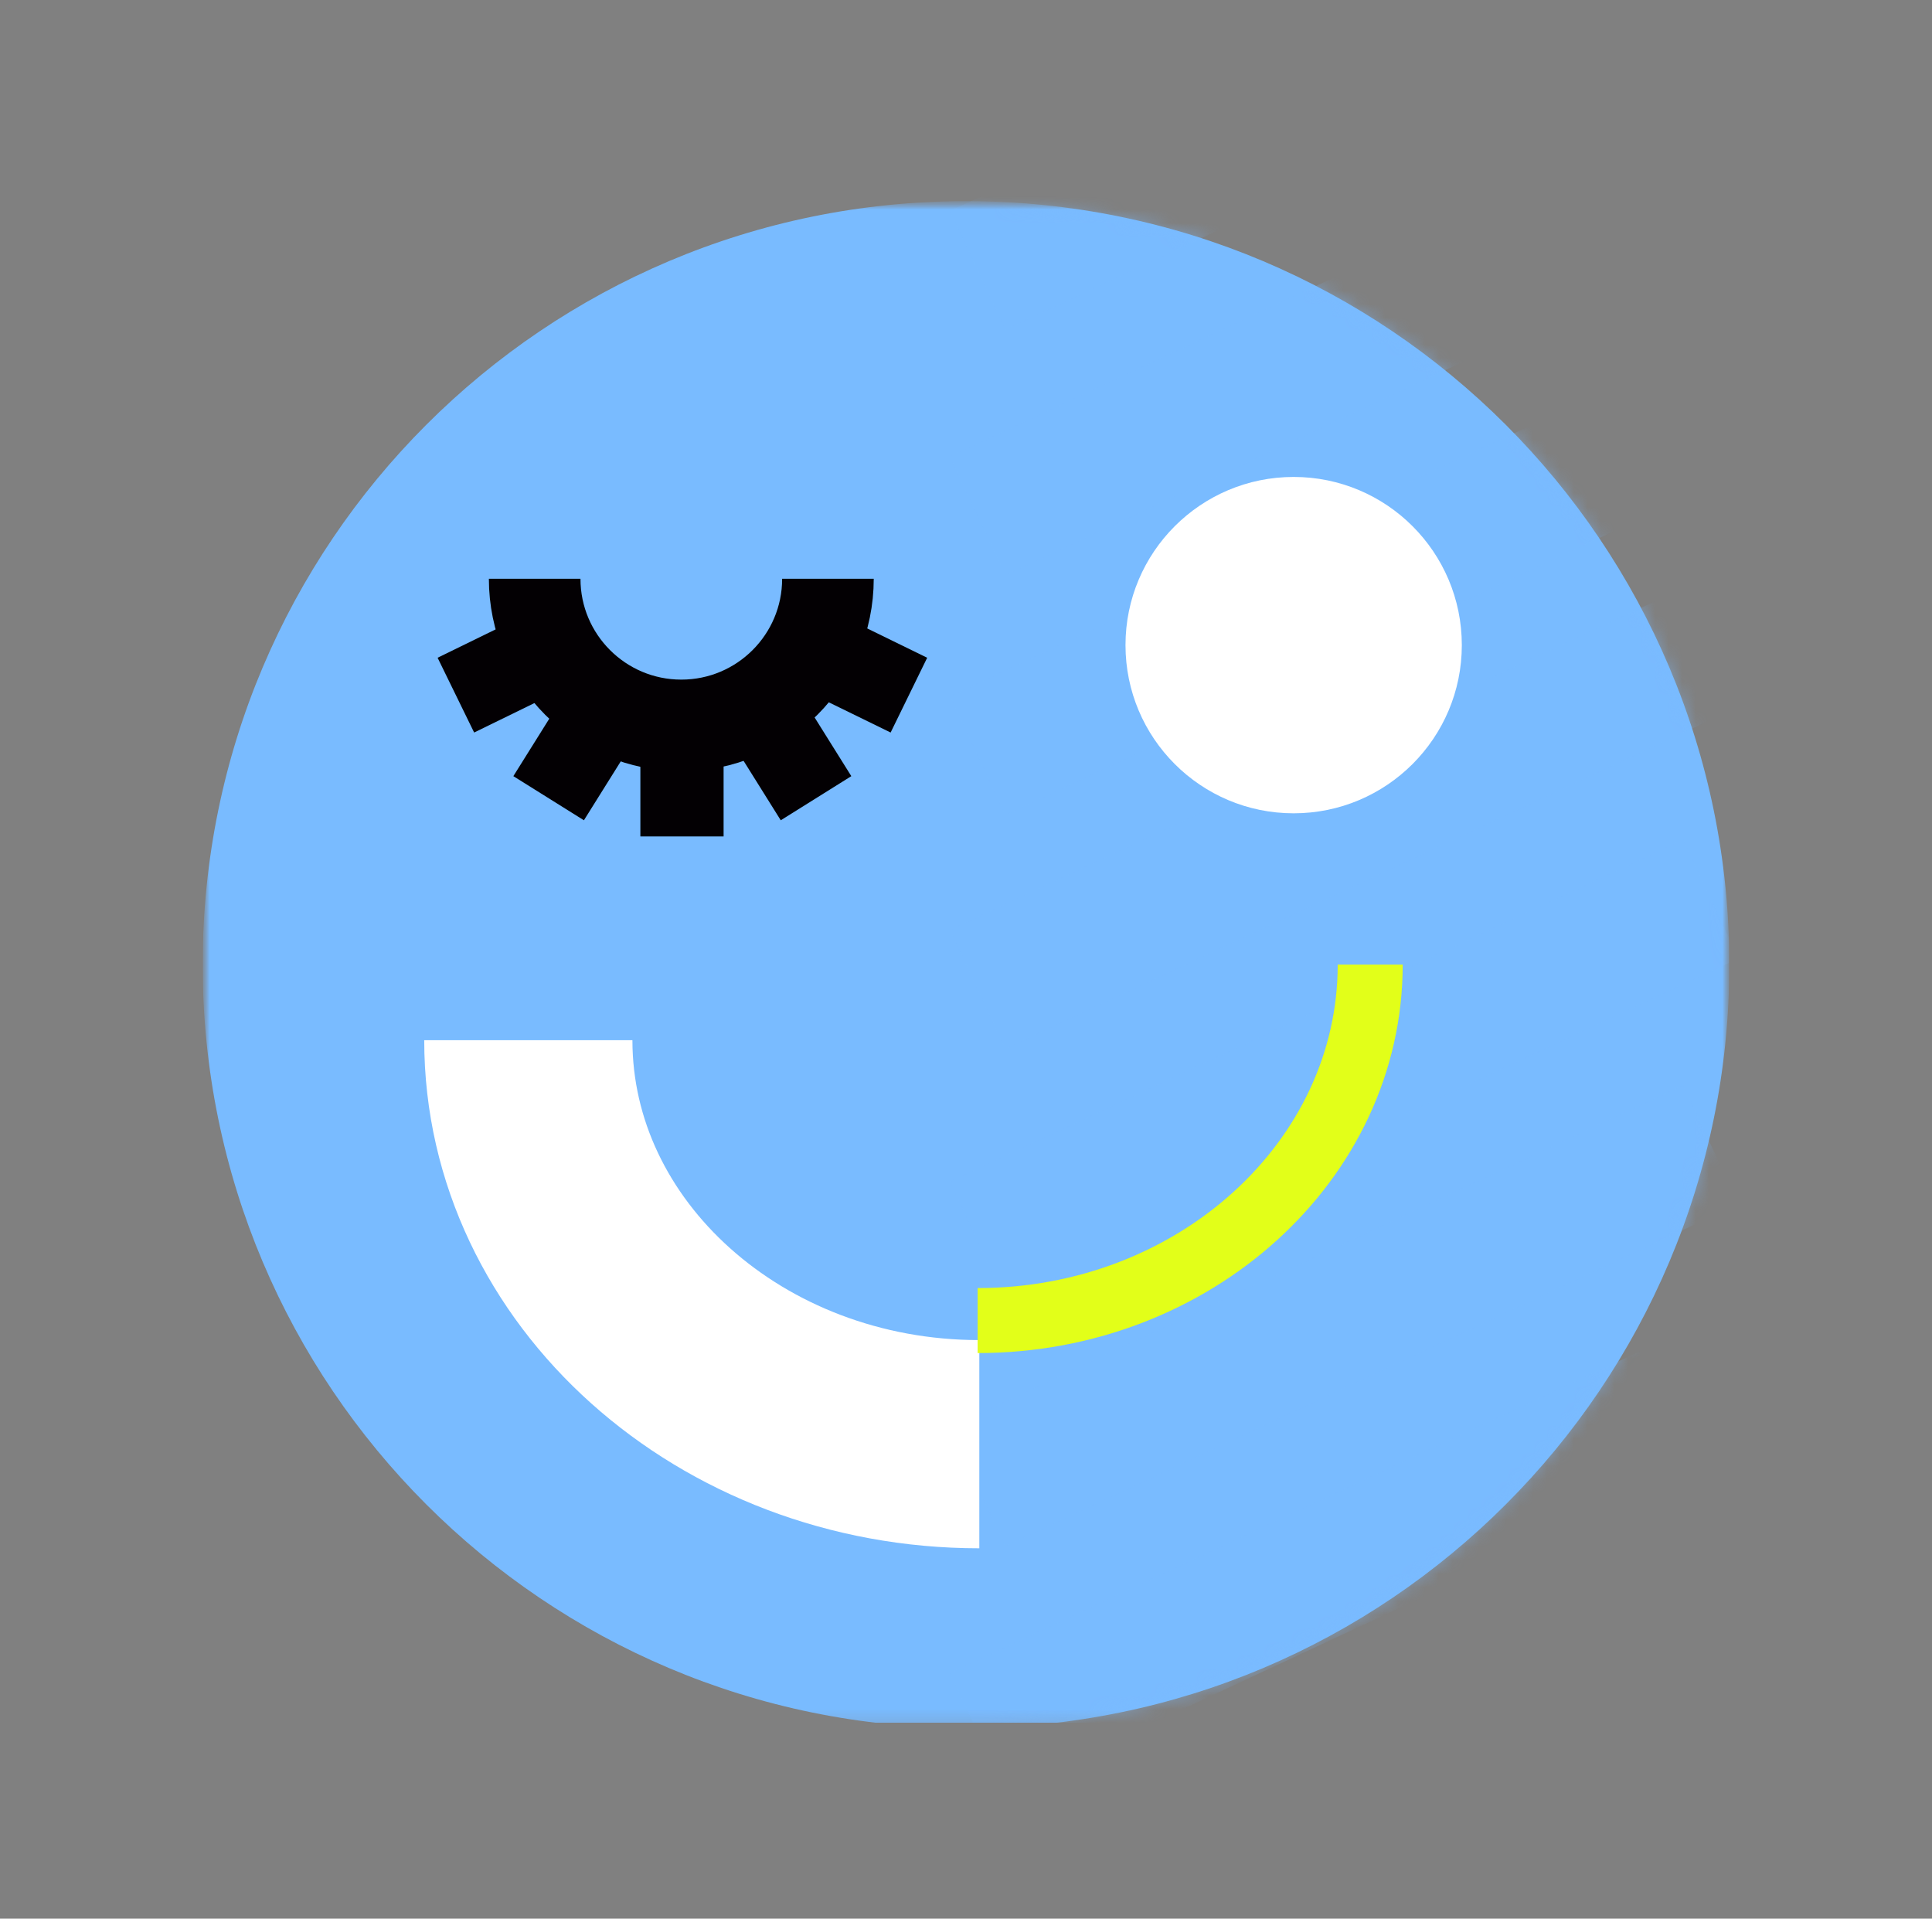
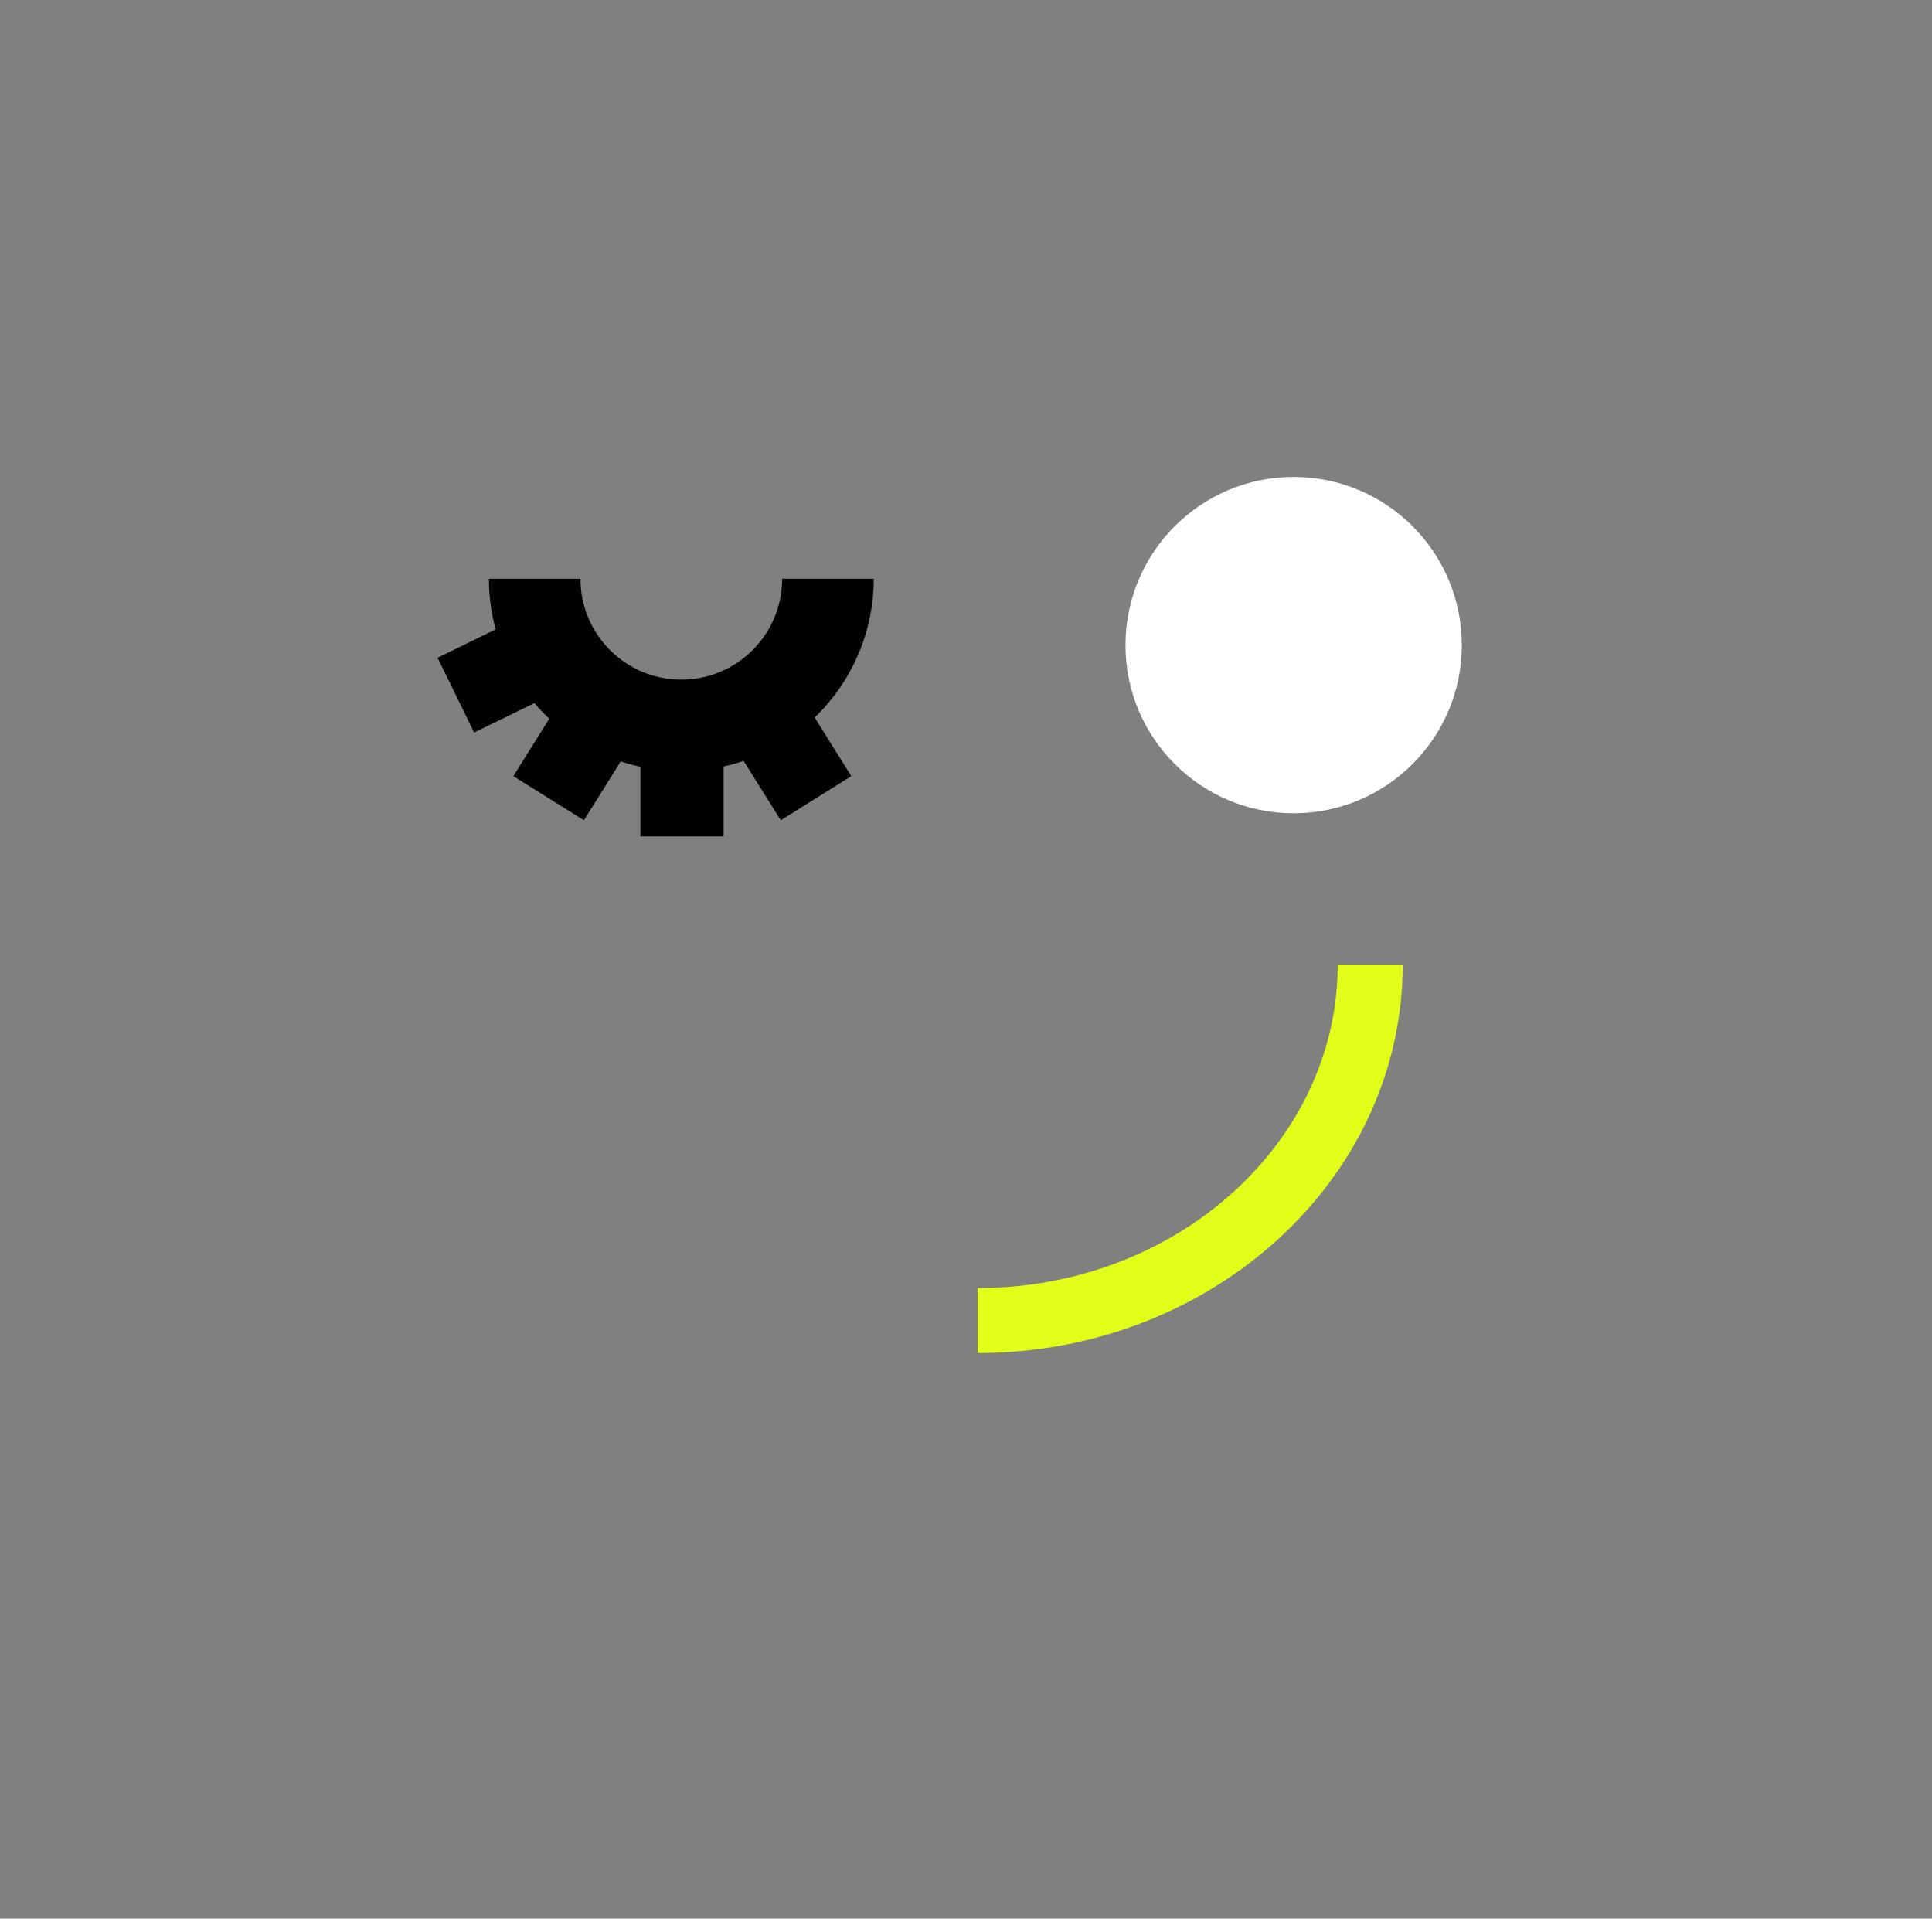
<svg xmlns="http://www.w3.org/2000/svg" width="143" height="142" viewBox="0 0 143 142" fill="none">
  <rect x="0" y="0" width="143" height="142" fill="#808080" stroke="none" />
  <g clip-path="url(#clip0_8278_6838)">
    <mask id="mask0_8278_6838" style="mask-type:luminance" maskUnits="userSpaceOnUse" x="15" y="14" width="113" height="114">
      <path d="M128 14.895H15V127.895H128V14.895Z" fill="white" />
    </mask>
    <g mask="url(#mask0_8278_6838)">
      <mask id="mask1_8278_6838" style="mask-type:luminance" maskUnits="userSpaceOnUse" x="15" y="14" width="113" height="114">
-         <path d="M128 14.895H15V127.895H128V14.895Z" fill="white" />
+         <path d="M128 14.895V127.895H128V14.895Z" fill="white" />
      </mask>
      <g mask="url(#mask1_8278_6838)">
        <path d="M71.504 127.895C102.711 127.895 128 102.597 128 71.39C128 40.184 102.702 14.886 71.504 14.886C40.306 14.886 15 40.192 15 71.39C15 102.588 40.298 127.895 71.504 127.895Z" fill="#79BBFF" />
      </g>
      <mask id="mask2_8278_6838" style="mask-type:luminance" maskUnits="userSpaceOnUse" x="15" y="14" width="113" height="114">
        <path d="M71.504 14.895C40.298 14.895 15 40.192 15 71.39C15 102.589 40.298 127.895 71.504 127.895C102.711 127.895 128 102.597 128 71.39C128 40.184 102.702 14.895 71.504 14.895Z" fill="white" />
      </mask>
      <g mask="url(#mask2_8278_6838)">
        <g style="mix-blend-mode:multiply" opacity="0.45">
          <mask id="mask3_8278_6838" style="mask-type:luminance" maskUnits="userSpaceOnUse" x="58" y="-21" width="83" height="155">
-             <path d="M140.9 -20.702H58.1V133.543H140.9V-20.702Z" fill="white" />
-           </mask>
+             </mask>
          <g mask="url(#mask3_8278_6838)">
            <path d="M72.368 55.93L126.631 30.623" stroke="#79BBFF" stroke-width="9.69" />
-             <path d="M72.368 73.22L126.631 47.922" stroke="#79BBFF" stroke-width="9.69" />
            <path d="M72.368 91.853L126.631 66.547" stroke="#79BBFF" stroke-width="9.69" />
            <path d="M72.368 110.033L126.631 84.727" stroke="#79BBFF" stroke-width="9.69" />
            <path d="M72.368 128.222L126.631 102.916" stroke="#79BBFF" stroke-width="9.69" />
            <path d="M72.368 19.998L126.631 -5.308" stroke="#79BBFF" stroke-width="9.69" />
            <path d="M72.368 38.186L126.631 12.88" stroke="#79BBFF" stroke-width="9.69" />
          </g>
        </g>
      </g>
      <mask id="mask4_8278_6838" style="mask-type:luminance" maskUnits="userSpaceOnUse" x="15" y="14" width="113" height="114">
        <path d="M128 14.895H15V127.895H128V14.895Z" fill="white" />
      </mask>
      <g mask="url(#mask4_8278_6838)">
        <path d="M39.575 42.836C39.575 48.829 44.435 53.689 50.428 53.689C56.421 53.689 61.281 48.829 61.281 42.836" stroke="#030003" stroke-width="6.78" />
      </g>
      <path d="M50.478 55.695V61.906" stroke="#030003" stroke-width="6.16" />
      <path d="M43.899 53.815L40.608 59.077" stroke="#030003" stroke-width="6.16" />
      <path d="M39.324 48.72L33.742 51.448" stroke="#030003" stroke-width="6.16" />
      <path d="M57.109 53.815L60.4 59.077" stroke="#030003" stroke-width="6.16" />
-       <path d="M61.692 48.72L67.274 51.448" stroke="#030003" stroke-width="6.16" />
      <mask id="mask5_8278_6838" style="mask-type:luminance" maskUnits="userSpaceOnUse" x="15" y="14" width="113" height="114">
        <path d="M128 14.895H15V127.895H128V14.895Z" fill="white" />
      </mask>
      <g mask="url(#mask5_8278_6838)">
-         <path d="M39.105 76.989C39.105 93.474 54.079 106.886 72.486 106.886" stroke="white" stroke-width="15.41" stroke-miterlimit="10" />
        <path d="M95.752 60.194C102.626 60.194 108.199 54.621 108.199 47.746C108.199 40.872 102.626 35.299 95.752 35.299C88.878 35.299 83.305 40.872 83.305 47.746C83.305 54.621 88.878 60.194 95.752 60.194Z" fill="white" />
        <path d="M101.418 71.391C101.418 85.92 88.383 97.737 72.36 97.737" stroke="#E2FF19" stroke-width="4.81" stroke-miterlimit="10" />
      </g>
    </g>
  </g>
  <defs>
    <clipPath id="clip0_8278_6838">
      <rect width="113" height="113" fill="white" transform="translate(15 14.506)" />
    </clipPath>
  </defs>
</svg>